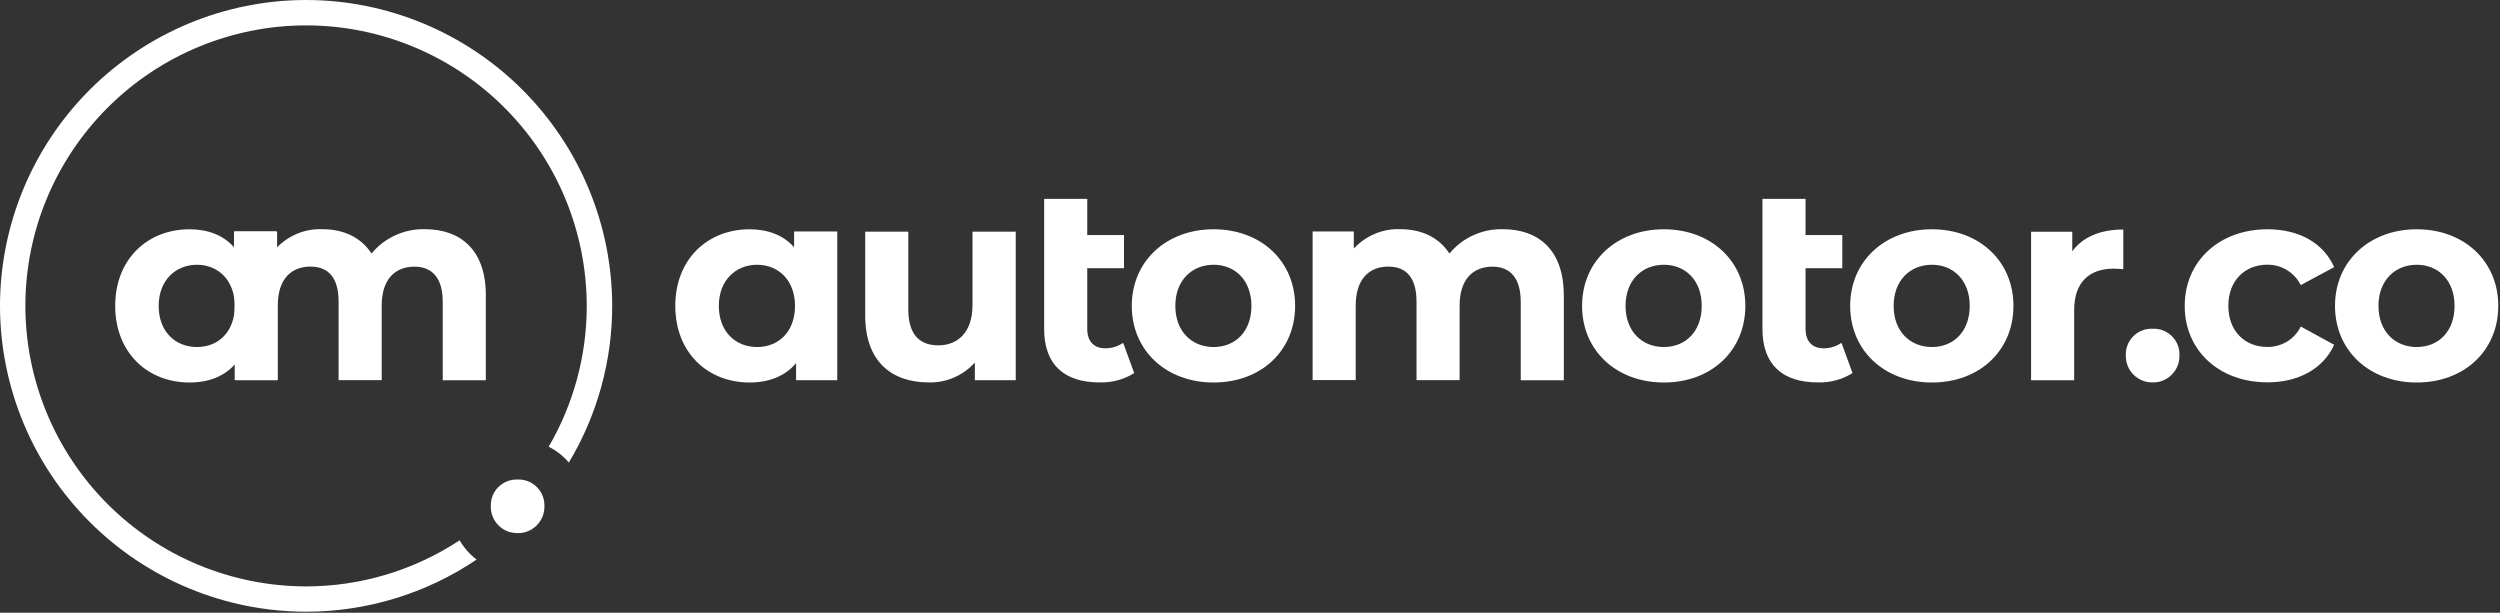
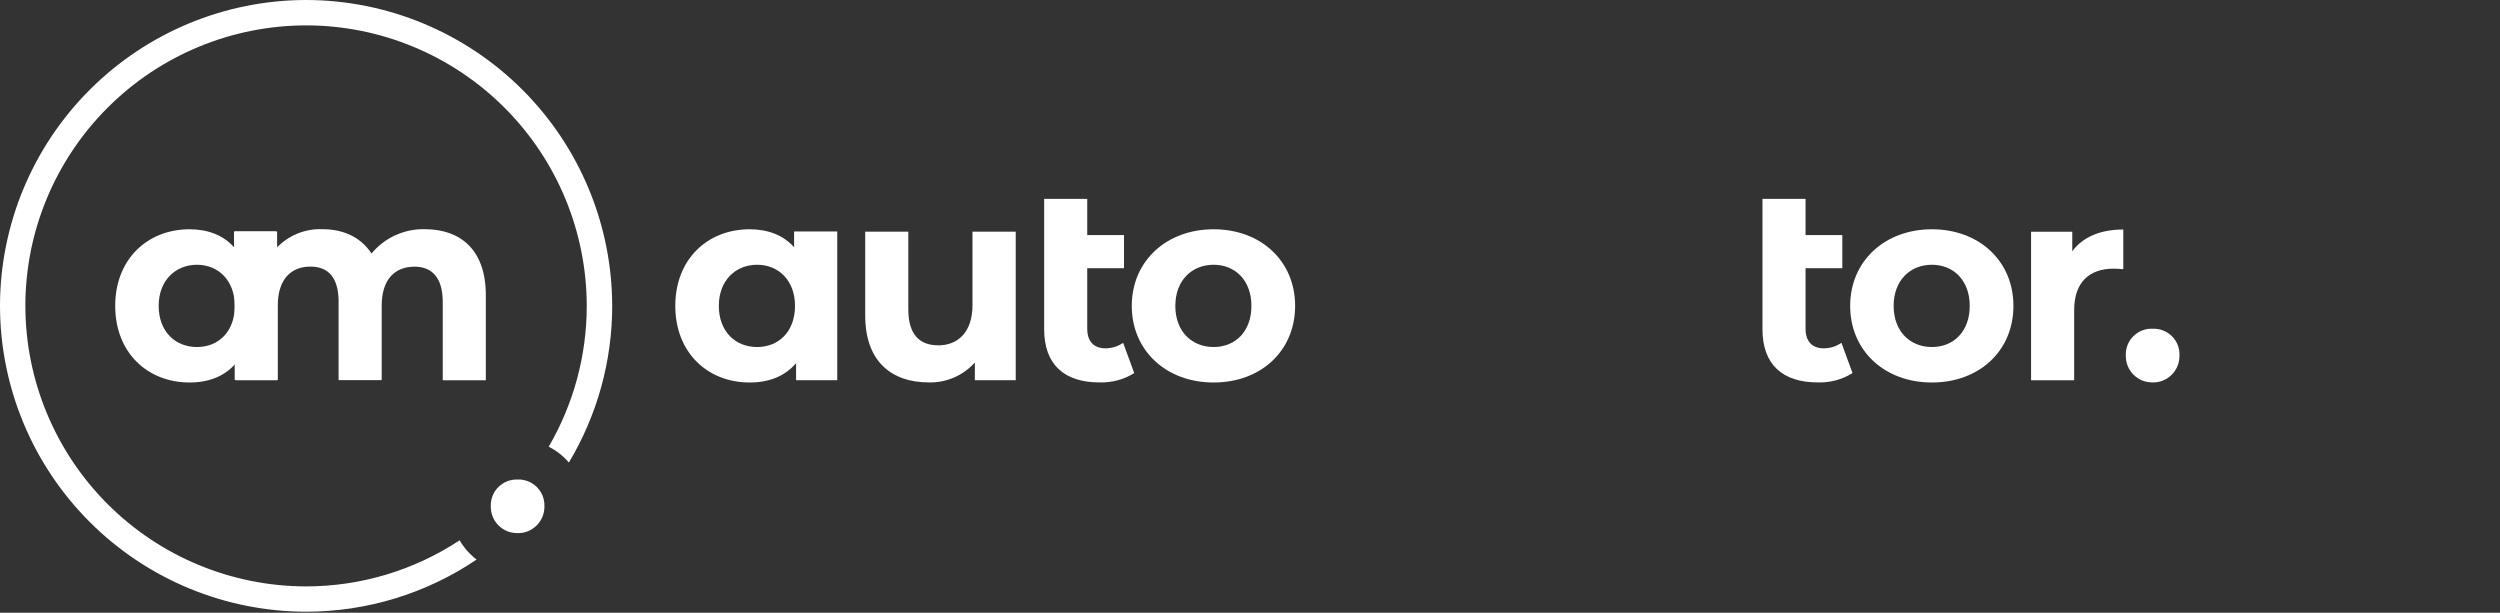
<svg xmlns="http://www.w3.org/2000/svg" width="204" height="50" viewBox="0 0 204 50" fill="none">
  <rect x="0" y="0" width="204" height="50" fill="#333333" stroke="none" />
  <path d="M64.873 24.96C64.873 22.877 63.52 21.604 61.781 21.604C60.041 21.604 58.657 22.864 58.657 24.96C58.657 27.057 60.01 28.317 61.781 28.317C63.551 28.317 64.873 27.05 64.873 24.96ZM68.32 18.903V31.024H64.96V29.633C64.075 30.675 62.791 31.212 61.17 31.212C57.741 31.212 55.104 28.779 55.104 24.96C55.104 21.142 57.741 18.709 61.17 18.709C62.654 18.709 63.919 19.184 64.798 20.175V18.89H68.314L68.32 18.903Z" fill="white" />
  <path d="M82.884 18.903V31.024H79.548V29.583C79.075 30.107 78.495 30.525 77.846 30.806C77.198 31.087 76.494 31.224 75.789 31.205C72.747 31.205 70.602 29.49 70.602 25.753V18.903H74.118V25.254C74.118 27.281 75.022 28.18 76.575 28.18C78.127 28.18 79.355 27.138 79.355 24.911V18.903H82.89H82.884Z" fill="white" />
  <path d="M92.559 30.438C91.711 30.974 90.72 31.236 89.716 31.205C86.83 31.205 85.203 29.739 85.203 26.857V16.227H88.719V19.184H91.718V21.885H88.719V26.82C88.719 27.861 89.261 28.423 90.203 28.423C90.72 28.423 91.225 28.267 91.649 27.974L92.553 30.444L92.559 30.438Z" fill="white" />
  <path d="M102.116 24.96C102.116 22.877 100.788 21.604 99.03 21.604C97.272 21.604 95.907 22.864 95.907 24.96C95.907 27.057 97.26 28.317 99.03 28.317C100.801 28.317 102.116 27.05 102.116 24.96ZM92.353 24.96C92.353 21.311 95.171 18.709 99.03 18.709C102.889 18.709 105.682 21.299 105.682 24.96C105.682 28.622 102.902 31.212 99.03 31.212C95.159 31.212 92.353 28.61 92.353 24.96Z" fill="white" />
-   <path d="M127.608 24.087V31.031H124.092V24.624C124.092 22.665 123.213 21.76 121.791 21.76C120.214 21.76 119.104 22.771 119.104 24.936V31.018H115.588V24.617C115.588 22.659 114.753 21.754 113.288 21.754C111.729 21.754 110.626 22.765 110.626 24.929V31.012H107.11V18.89H110.47V20.282C110.956 19.758 111.549 19.346 112.203 19.071C112.864 18.797 113.575 18.672 114.285 18.703C115.975 18.703 117.409 19.358 118.275 20.687C118.805 20.045 119.472 19.533 120.233 19.19C120.993 18.847 121.816 18.678 122.652 18.703C125.526 18.71 127.602 20.381 127.602 24.075L127.608 24.087Z" fill="white" />
-   <path d="M138.861 24.96C138.861 22.877 137.533 21.604 135.768 21.604C134.004 21.604 132.645 22.864 132.645 24.96C132.645 27.057 133.998 28.317 135.768 28.317C137.539 28.317 138.861 27.05 138.861 24.96ZM129.098 24.96C129.098 21.311 131.916 18.709 135.768 18.709C139.621 18.709 142.42 21.299 142.42 24.96C142.42 28.622 139.64 31.212 135.768 31.212C131.897 31.212 129.098 28.61 129.098 24.96Z" fill="white" />
  <path d="M151.173 30.438C150.325 30.974 149.334 31.236 148.33 31.205C145.444 31.205 143.817 29.739 143.817 26.857V16.227H147.333V19.184H150.332V21.885H147.333V26.82C147.333 27.861 147.875 28.423 148.817 28.423C149.334 28.423 149.839 28.267 150.263 27.974L151.167 30.444L151.173 30.438Z" fill="white" />
  <path d="M160.73 24.96C160.73 22.877 159.402 21.604 157.644 21.604C155.886 21.604 154.521 22.864 154.521 24.96C154.521 27.057 155.874 28.317 157.644 28.317C159.415 28.317 160.73 27.05 160.73 24.96ZM150.974 24.96C150.974 21.311 153.791 18.709 157.644 18.709C161.497 18.709 164.296 21.299 164.296 24.96C164.296 28.622 161.516 31.212 157.644 31.212C153.773 31.212 150.974 28.61 150.974 24.96Z" fill="white" />
  <path d="M173.261 18.722V21.966C172.968 21.947 172.744 21.922 172.475 21.922C170.537 21.922 169.252 22.983 169.252 25.304V31.031H165.736V18.909H169.097V20.506C169.957 19.333 171.397 18.728 173.267 18.728L173.261 18.722Z" fill="white" />
  <path d="M173.467 28.997C173.454 28.71 173.504 28.417 173.61 28.148C173.716 27.88 173.878 27.637 174.084 27.431C174.29 27.225 174.533 27.069 174.807 26.963C175.075 26.857 175.368 26.813 175.655 26.826C175.942 26.813 176.235 26.857 176.503 26.963C176.771 27.069 177.02 27.225 177.226 27.431C177.432 27.637 177.594 27.88 177.7 28.148C177.806 28.417 177.855 28.704 177.843 28.997C177.849 29.284 177.799 29.577 177.693 29.845C177.587 30.113 177.425 30.363 177.22 30.569C177.014 30.775 176.771 30.937 176.503 31.049C176.235 31.162 175.948 31.212 175.655 31.205C175.362 31.205 175.075 31.155 174.807 31.049C174.539 30.937 174.296 30.775 174.09 30.569C173.884 30.363 173.722 30.12 173.616 29.845C173.51 29.577 173.46 29.284 173.467 28.997Z" fill="white" />
-   <path d="M178.273 24.96C178.273 21.311 181.091 18.709 185.037 18.709C187.581 18.709 189.588 19.814 190.467 21.797L187.743 23.264C187.487 22.758 187.101 22.334 186.615 22.041C186.135 21.748 185.58 21.592 185.012 21.598C183.236 21.598 181.833 22.839 181.833 24.954C181.833 27.069 183.223 28.311 185.012 28.311C185.58 28.317 186.135 28.167 186.621 27.874C187.107 27.581 187.494 27.15 187.743 26.645L190.467 28.136C189.588 30.07 187.581 31.199 185.037 31.199C181.091 31.205 178.273 28.61 178.273 24.967V24.96Z" fill="white" />
-   <path d="M200.292 24.96C200.292 22.877 198.965 21.604 197.206 21.604C195.448 21.604 194.083 22.864 194.083 24.96C194.083 27.057 195.436 28.317 197.206 28.317C198.977 28.317 200.292 27.05 200.292 24.96ZM190.536 24.96C190.536 21.311 193.354 18.709 197.206 18.709C201.059 18.709 203.858 21.299 203.858 24.96C203.858 28.622 201.078 31.212 197.206 31.212C193.335 31.212 190.536 28.61 190.536 24.96Z" fill="white" />
  <path d="M19.158 24.96C19.158 22.877 17.805 21.604 16.072 21.604C14.339 21.604 12.948 22.864 12.948 24.96C12.948 27.057 14.301 28.317 16.072 28.317C17.842 28.317 19.158 27.05 19.158 24.96ZM22.611 18.903V31.024H19.251V29.633C18.372 30.675 17.088 31.212 15.467 31.212C12.038 31.212 9.401 28.779 9.401 24.96C9.401 21.142 12.038 18.709 15.467 18.709C16.951 18.709 18.216 19.184 19.095 20.175V18.89H22.611V18.903Z" fill="white" />
  <path d="M39.643 24.087V31.031H36.127V24.624C36.127 22.665 35.248 21.76 33.827 21.76C32.249 21.76 31.146 22.771 31.146 24.936V31.018H27.63V24.617C27.63 22.659 26.795 21.754 25.33 21.754C23.771 21.754 22.668 22.765 22.668 24.929V31.012H19.151V18.89H22.512V20.282C22.998 19.758 23.59 19.346 24.245 19.071C24.906 18.797 25.616 18.672 26.327 18.703C28.017 18.703 29.45 19.358 30.317 20.687C30.847 20.045 31.514 19.533 32.275 19.19C33.035 18.847 33.858 18.678 34.693 18.703C37.567 18.71 39.643 20.381 39.643 24.075V24.087Z" fill="white" />
  <path d="M40.048 41.293C40.042 41.006 40.092 40.719 40.198 40.451C40.304 40.183 40.466 39.939 40.672 39.74C40.878 39.54 41.121 39.378 41.389 39.272C41.657 39.166 41.944 39.122 42.237 39.128C42.523 39.116 42.81 39.166 43.085 39.272C43.359 39.378 43.596 39.534 43.801 39.74C44.007 39.946 44.169 40.183 44.275 40.451C44.381 40.719 44.431 41.006 44.425 41.293C44.431 41.586 44.381 41.873 44.275 42.142C44.169 42.41 44.007 42.659 43.801 42.865C43.596 43.071 43.353 43.233 43.085 43.346C42.816 43.458 42.53 43.508 42.237 43.502C41.944 43.502 41.657 43.452 41.389 43.346C41.121 43.239 40.878 43.071 40.672 42.865C40.466 42.659 40.304 42.416 40.198 42.142C40.092 41.873 40.042 41.58 40.048 41.293Z" fill="white" />
  <path d="M37.499 44.094C33.777 46.546 29.413 47.856 24.949 47.85C18.883 47.837 13.067 45.423 8.778 41.131C4.489 36.839 2.076 31.024 2.07 24.96C2.07 18.89 4.489 13.076 8.784 8.784C13.079 4.492 18.902 2.078 24.974 2.071C31.046 2.071 36.869 4.492 41.164 8.784C45.46 13.076 47.872 18.897 47.879 24.967C47.879 29.003 46.806 32.965 44.774 36.452C45.404 36.77 45.965 37.207 46.42 37.743C48.733 33.882 49.955 29.465 49.955 24.967C49.948 18.348 47.311 12.003 42.63 7.324C37.948 2.645 31.595 0.006 24.974 0C18.354 0.006 12.007 2.645 7.325 7.324C2.643 12.003 0.006 18.348 0 24.96C0.006 31.58 2.643 37.918 7.325 42.597C12.007 47.276 18.354 49.908 24.974 49.915C29.937 49.915 34.781 48.436 38.889 45.66C38.328 45.23 37.854 44.693 37.499 44.082V44.094Z" fill="white" />
</svg>